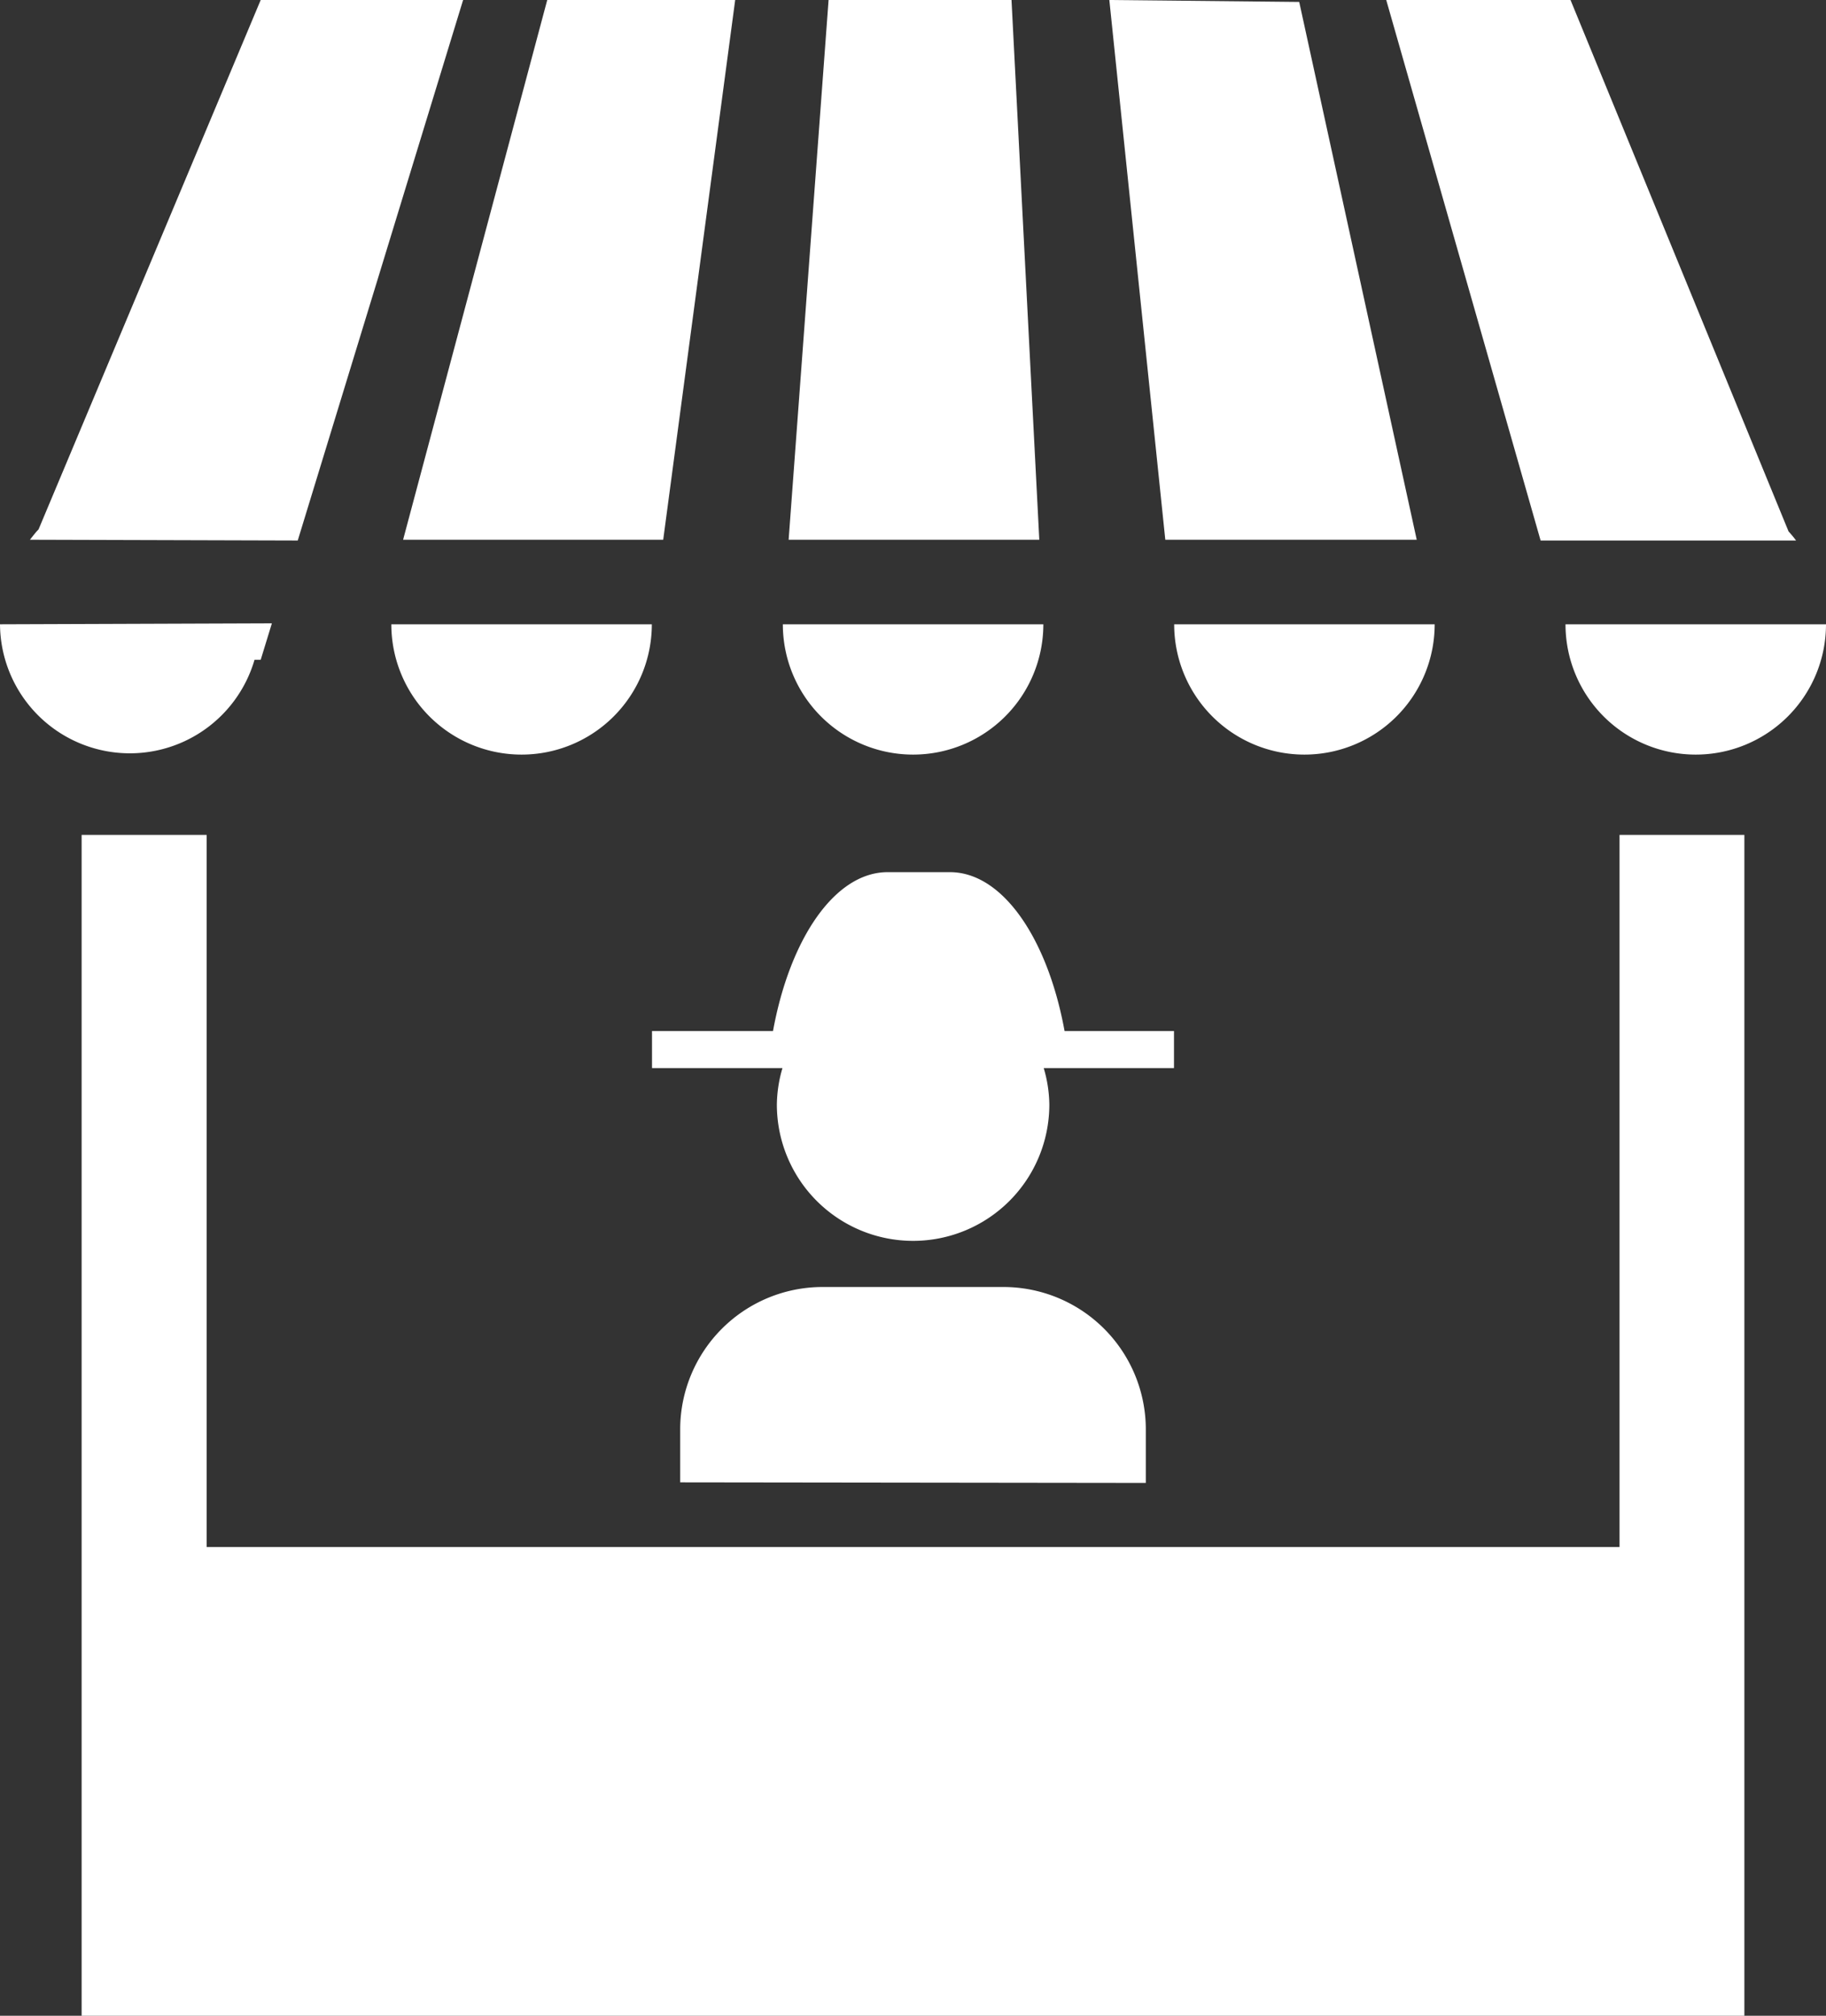
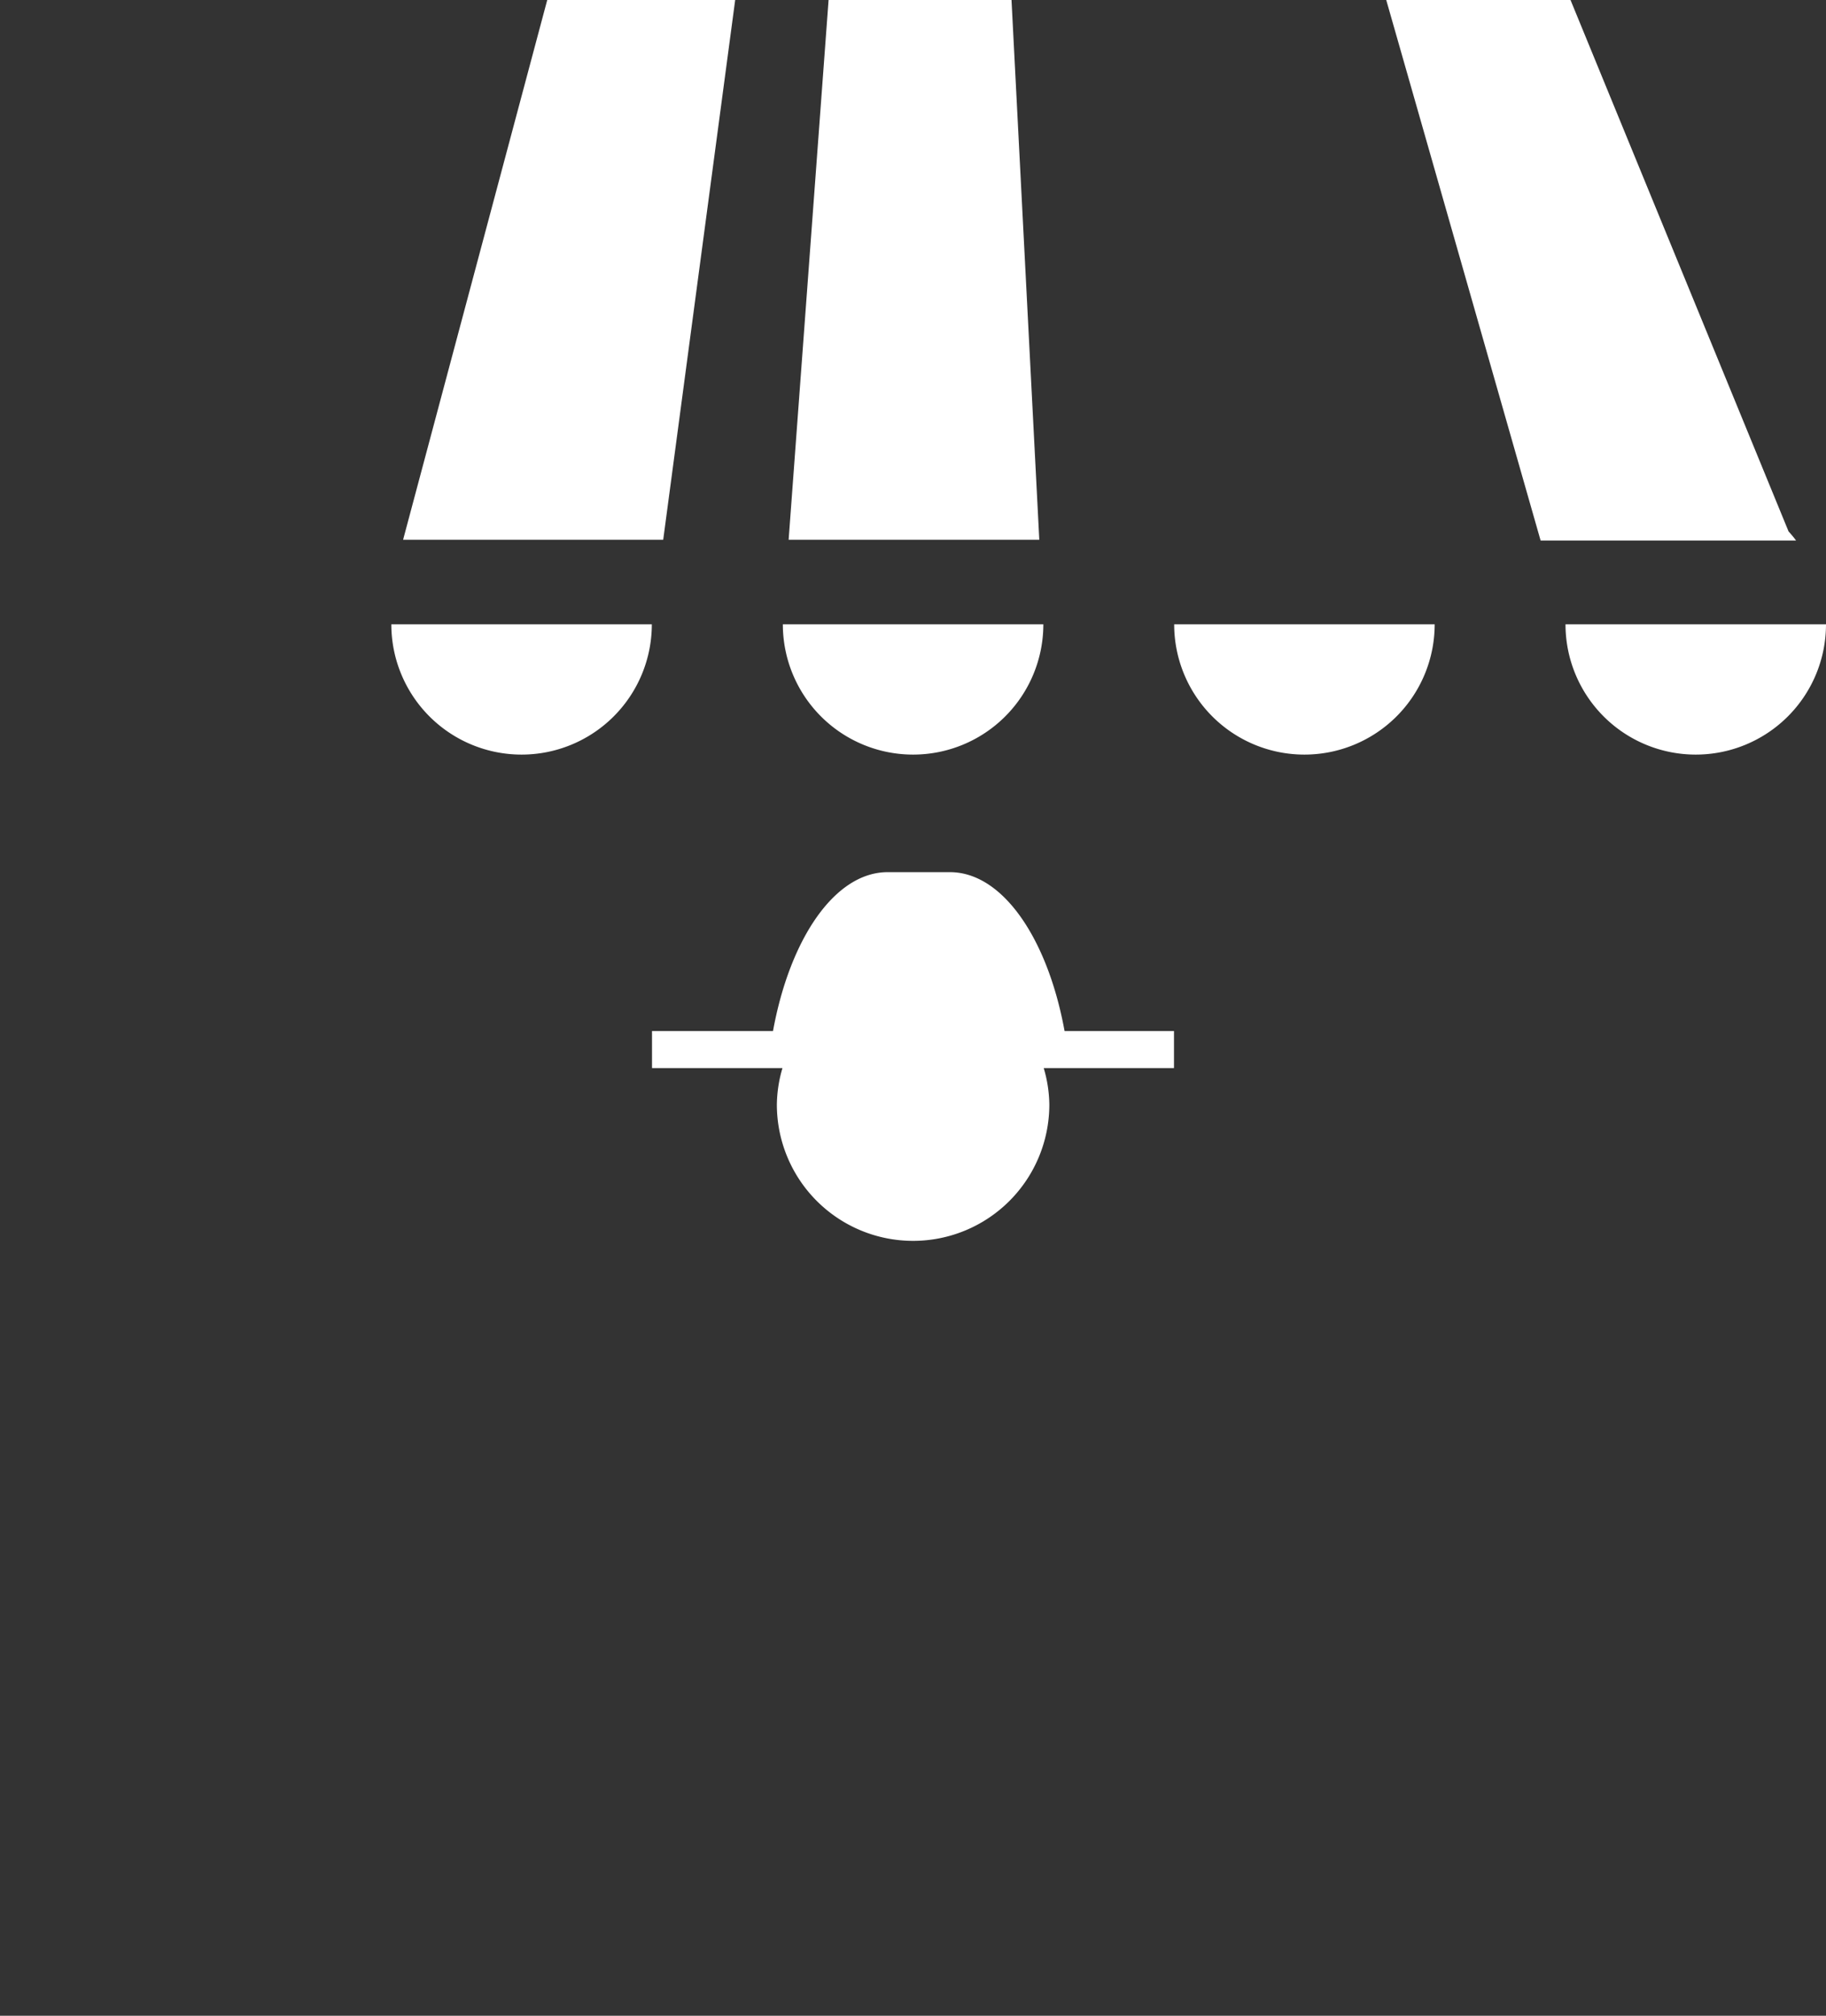
<svg xmlns="http://www.w3.org/2000/svg" viewBox="0 0 94.63 104.42">
  <rect x="0" y="0" width="94.63" height="104.42" fill="#333333" stroke="none" />
  <defs>
    <style>.cls-1{fill:#fff;}</style>
  </defs>
  <title>icon_exposants_blanc</title>
  <g id="Calque_2" data-name="Calque 2">
    <g id="Calque_1-2" data-name="Calque 1">
-       <path class="cls-1" d="M15.43,28,24,0H13.51L2,27.42c-.17.17-.3.36-.45.54Z" />
      <polygon class="cls-1" points="53.86 27.96 52.42 0 42.94 0 40.87 27.96 53.86 27.96" />
      <polygon class="cls-1" points="34.37 27.96 38.1 0 28.36 0 20.89 27.96 34.37 27.96" />
      <path class="cls-1" d="M93.08,28a6.08,6.08,0,0,0-.39-.47L81.39,0H71.84l8,28Z" />
-       <polygon class="cls-1" points="73.42 27.96 67.33 0.1 57.49 0 60.39 27.96 73.42 27.96" />
      <path class="cls-1" d="M81.13,32.34a6.75,6.75,0,0,0,13.5,0Z" />
-       <path class="cls-1" d="M0,32.34a6.73,6.73,0,0,0,13.19,1.84l.32,0,.58-1.89Z" />
      <path class="cls-1" d="M60.85,32.34a6.75,6.75,0,0,0,13.5,0Z" />
      <path class="cls-1" d="M40.57,32.34a6.75,6.75,0,0,0,13.5,0Z" />
      <path class="cls-1" d="M20.28,32.34a6.75,6.75,0,0,0,13.5,0Z" />
-       <polygon class="cls-1" points="83.93 43.25 83.93 80.14 10.71 80.14 10.71 43.25 4.23 43.25 4.23 80.14 4.23 86.77 4.23 104.42 90.4 104.42 90.4 86.77 90.4 80.14 90.4 43.25 83.93 43.25" />
-       <path class="cls-1" d="M59.38,76.82V74A7.38,7.38,0,0,0,52,66.67H42.61A7.38,7.38,0,0,0,35.25,74v2.79Z" />
      <path class="cls-1" d="M60.84,53.41H55.17c-.87-4.77-3.2-8.23-5.94-8.23H46c-2.74,0-5.07,3.46-5.94,8.23H33.79v1.92h6.76a6.91,6.91,0,0,0-.29,1.89,7.06,7.06,0,0,0,14.12,0,6.91,6.91,0,0,0-.29-1.89h6.75Z" />
    </g>
  </g>
</svg>